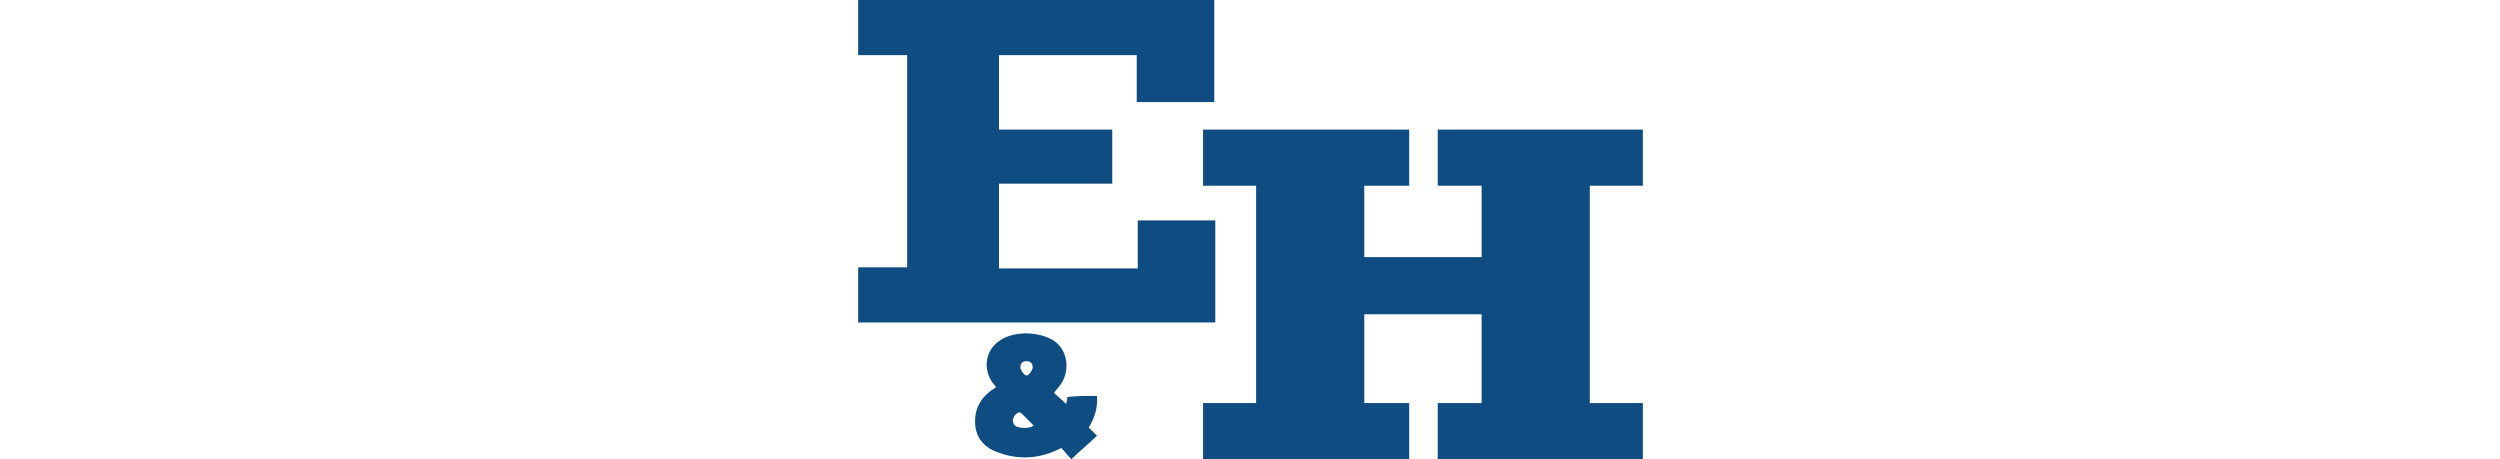
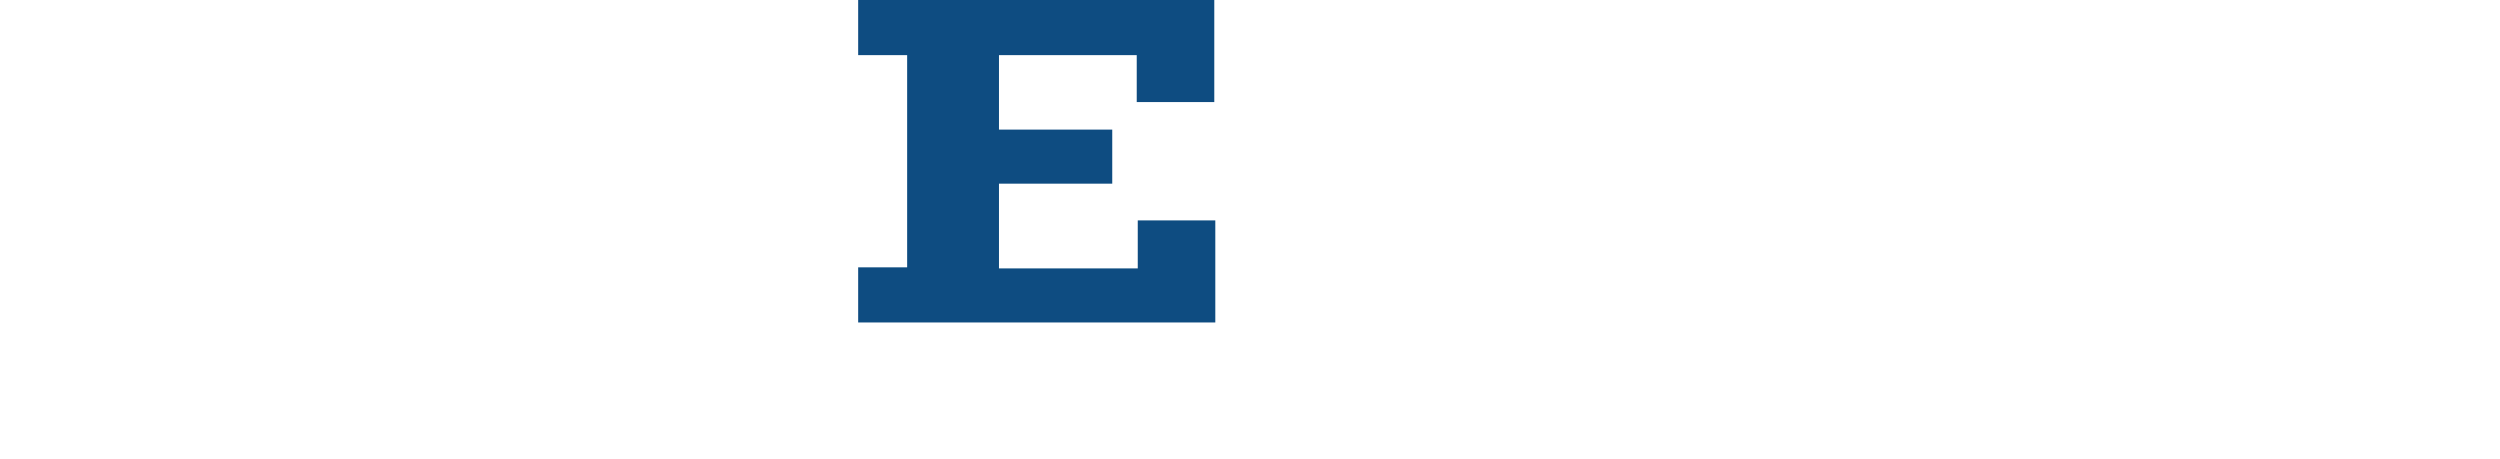
<svg xmlns="http://www.w3.org/2000/svg" version="1.1" id="Layer_1" x="0px" y="0px" viewBox="0 0 245 45" style="enable-background:new 0 0 245 45;" xml:space="preserve">
  <style type="text/css">
	.st0{fill:#0E4C81;}
</style>
  <g>
-     <path class="st0" d="M107.5,38.8c0.1,1.1-0.2,2.1-0.8,3.1c0.3,0.3,0.5,0.5,0.8,0.8c-0.8,0.8-1.7,1.5-2.5,2.3   c-0.4-0.4-0.7-0.8-1-1.1c-2.1,1.1-4.2,1.2-6.3,0.4c-1.1-0.4-1.9-1.2-2.1-2.4c-0.2-1.5,0.3-2.7,1.5-3.6c0.1-0.1,0.2-0.1,0.3-0.2   c0.1-0.1,0.2-0.1,0.2-0.2c-0.2-0.2-0.3-0.4-0.4-0.5c-0.9-1.4-0.6-3.2,0.9-4.1c1.4-0.9,3.8-0.8,5.2,0.1c1.3,0.9,1.6,2.8,0.7,4.2   c-0.2,0.3-0.5,0.6-0.7,0.9c0.4,0.4,0.8,0.7,1.2,1.1c0-0.2,0.1-0.4,0.1-0.7C105.5,38.8,106.5,38.8,107.5,38.8z M101.3,41.7   c-0.1-0.1-0.1-0.1-0.2-0.2c-0.3-0.3-0.7-0.7-1-1c0,0-0.1-0.1-0.2-0.1c-0.3,0.1-0.5,0.3-0.6,0.6c-0.1,0.3,0,0.6,0.3,0.8   C100.2,42,100.9,42,101.3,41.7z M101.2,36c0-0.4-0.2-0.6-0.6-0.6c-0.4,0-0.6,0.2-0.6,0.6c0,0.3,0.4,0.8,0.6,0.8   C100.8,36.8,101.2,36.3,101.2,36z" />
    <g>
      <path class="st0" d="M111.4,10V5.4H97.9v7.3H109V18H97.9v8.3h13.6v-4.7h7.6v10H84.1v-5.4h4.8V5.4h-4.8V0H119v10H111.4z" />
    </g>
    <g>
-       <path class="st0" d="M133.7,18.2v7h11.5v-7h-4.3v-5.5h20.1v5.5h-5.2v21.3h5.2V45h-20.1v-5.5h4.3v-8.7h-11.5v8.7h4.4V45h-20.2v-5.5    h5.2V18.2h-5.2v-5.5h20.2v5.5H133.7z" />
-     </g>
+       </g>
  </g>
</svg>